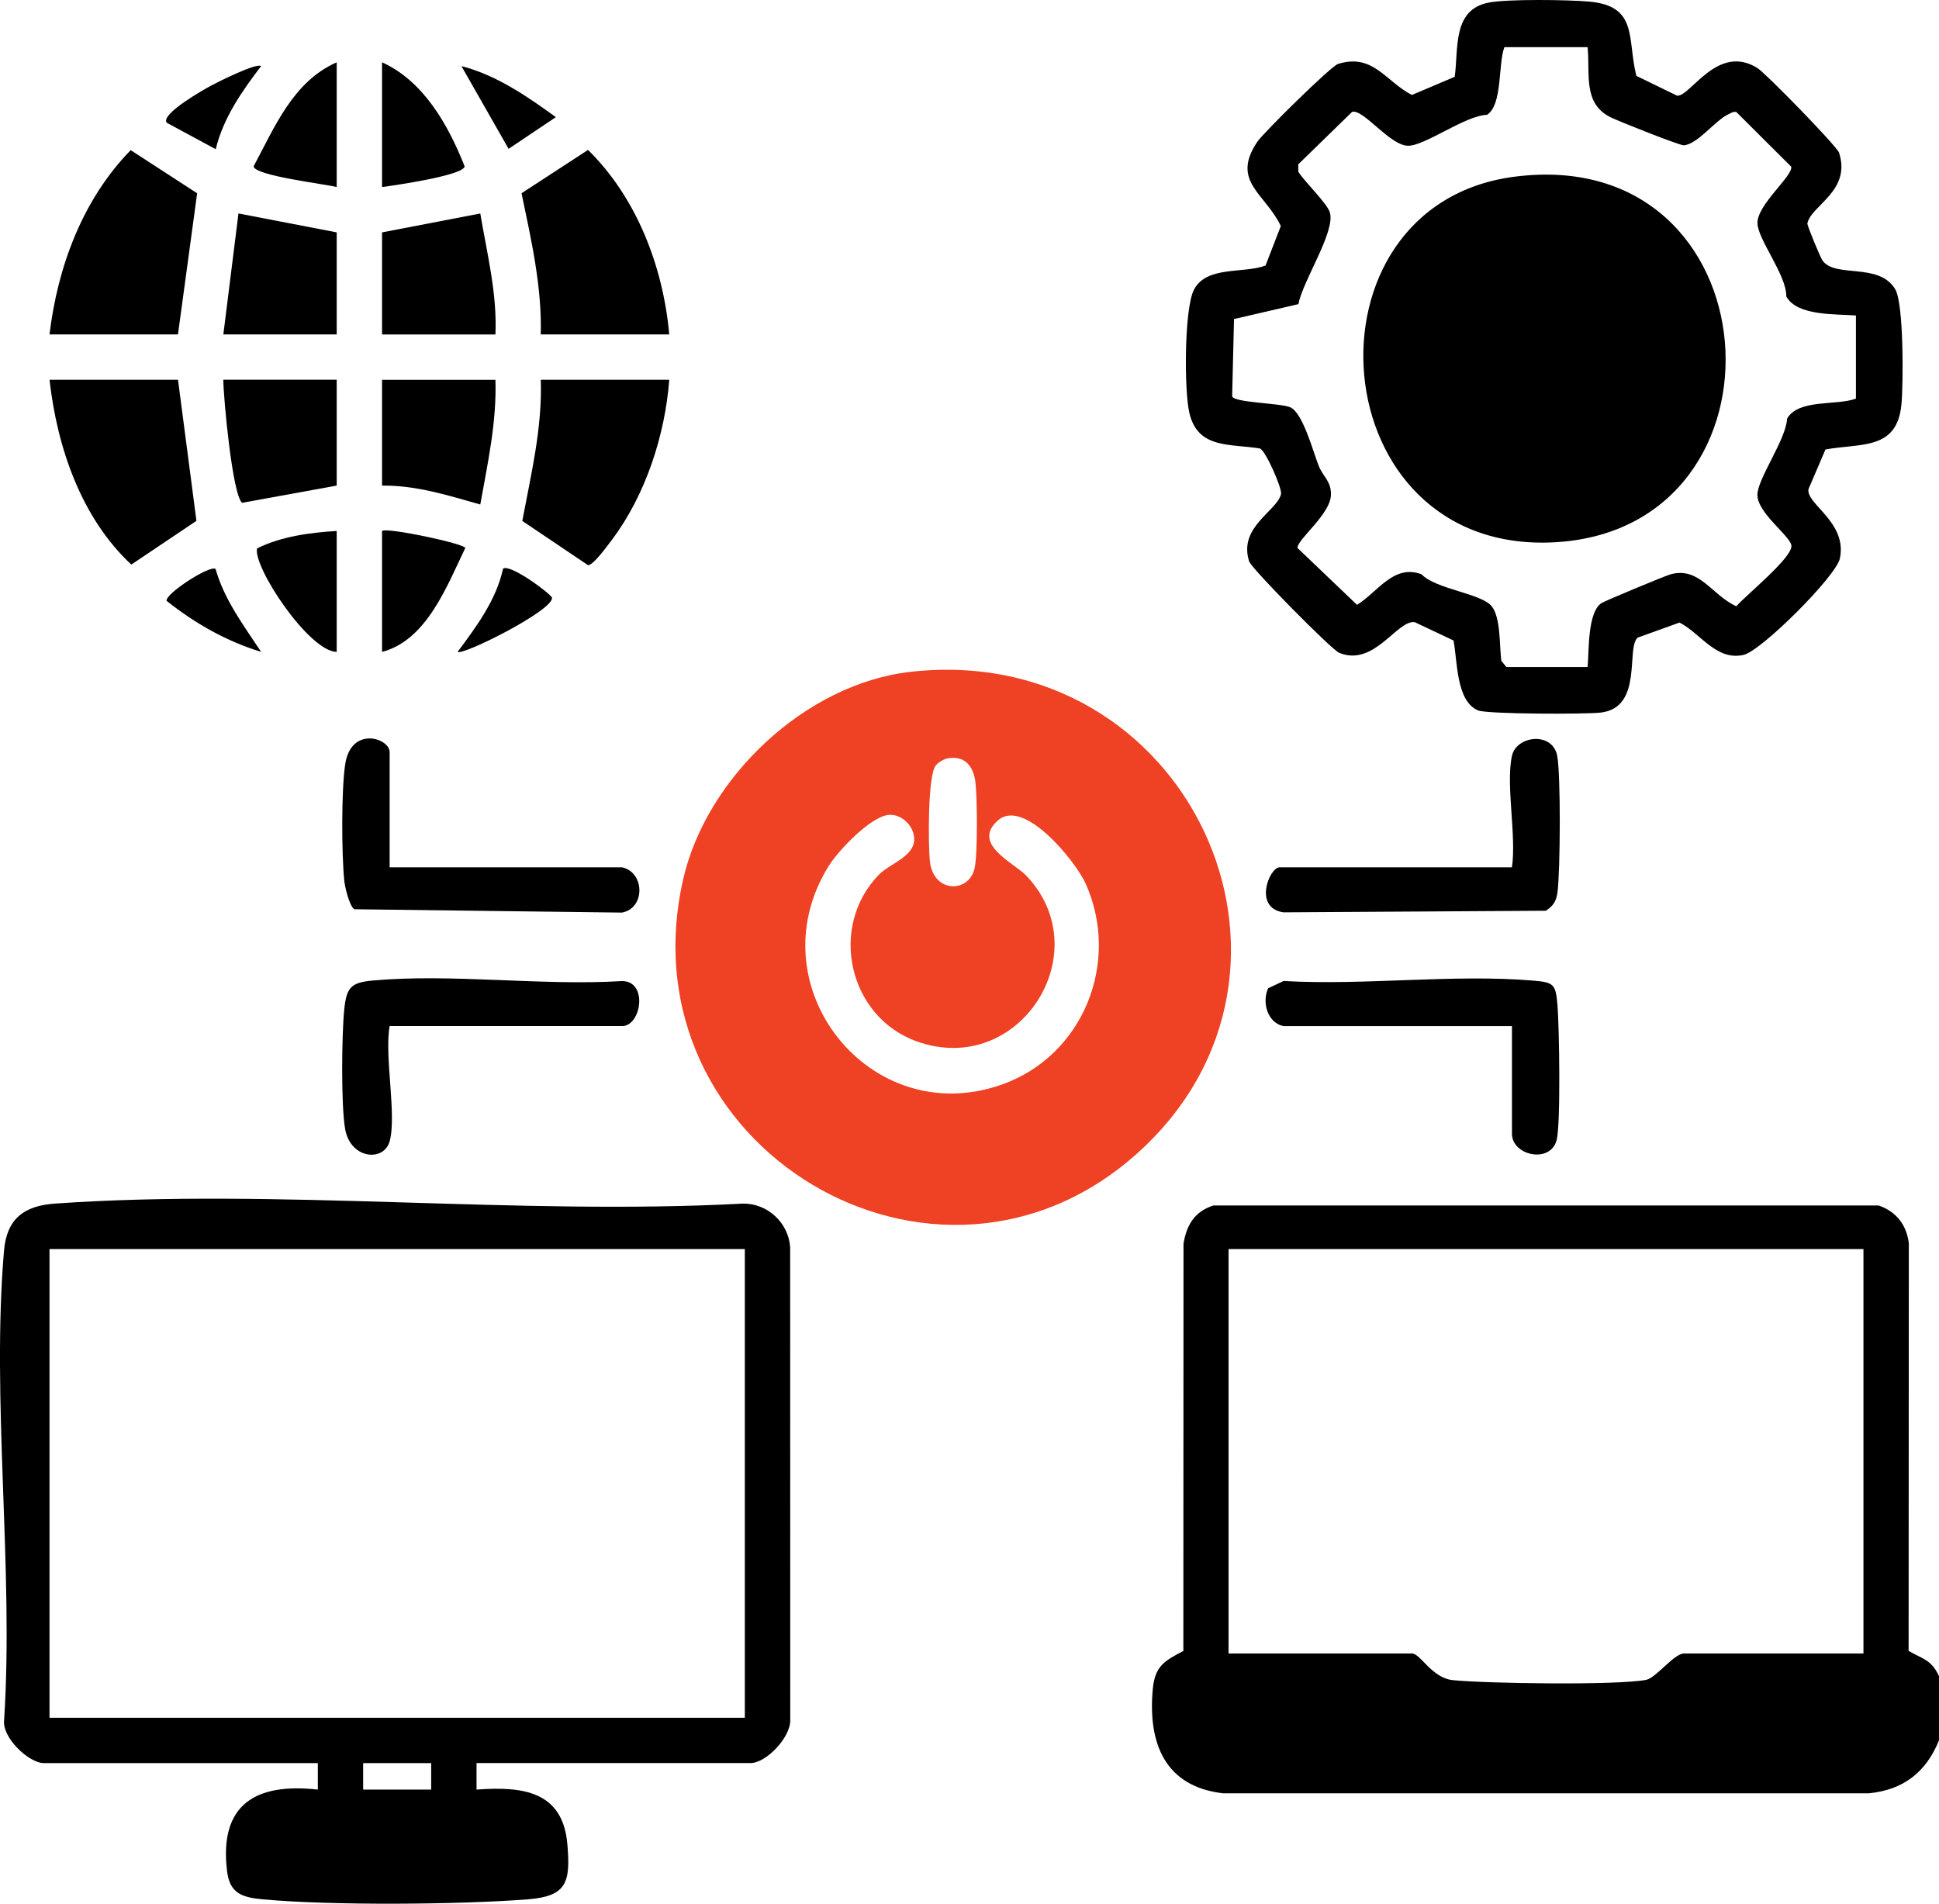
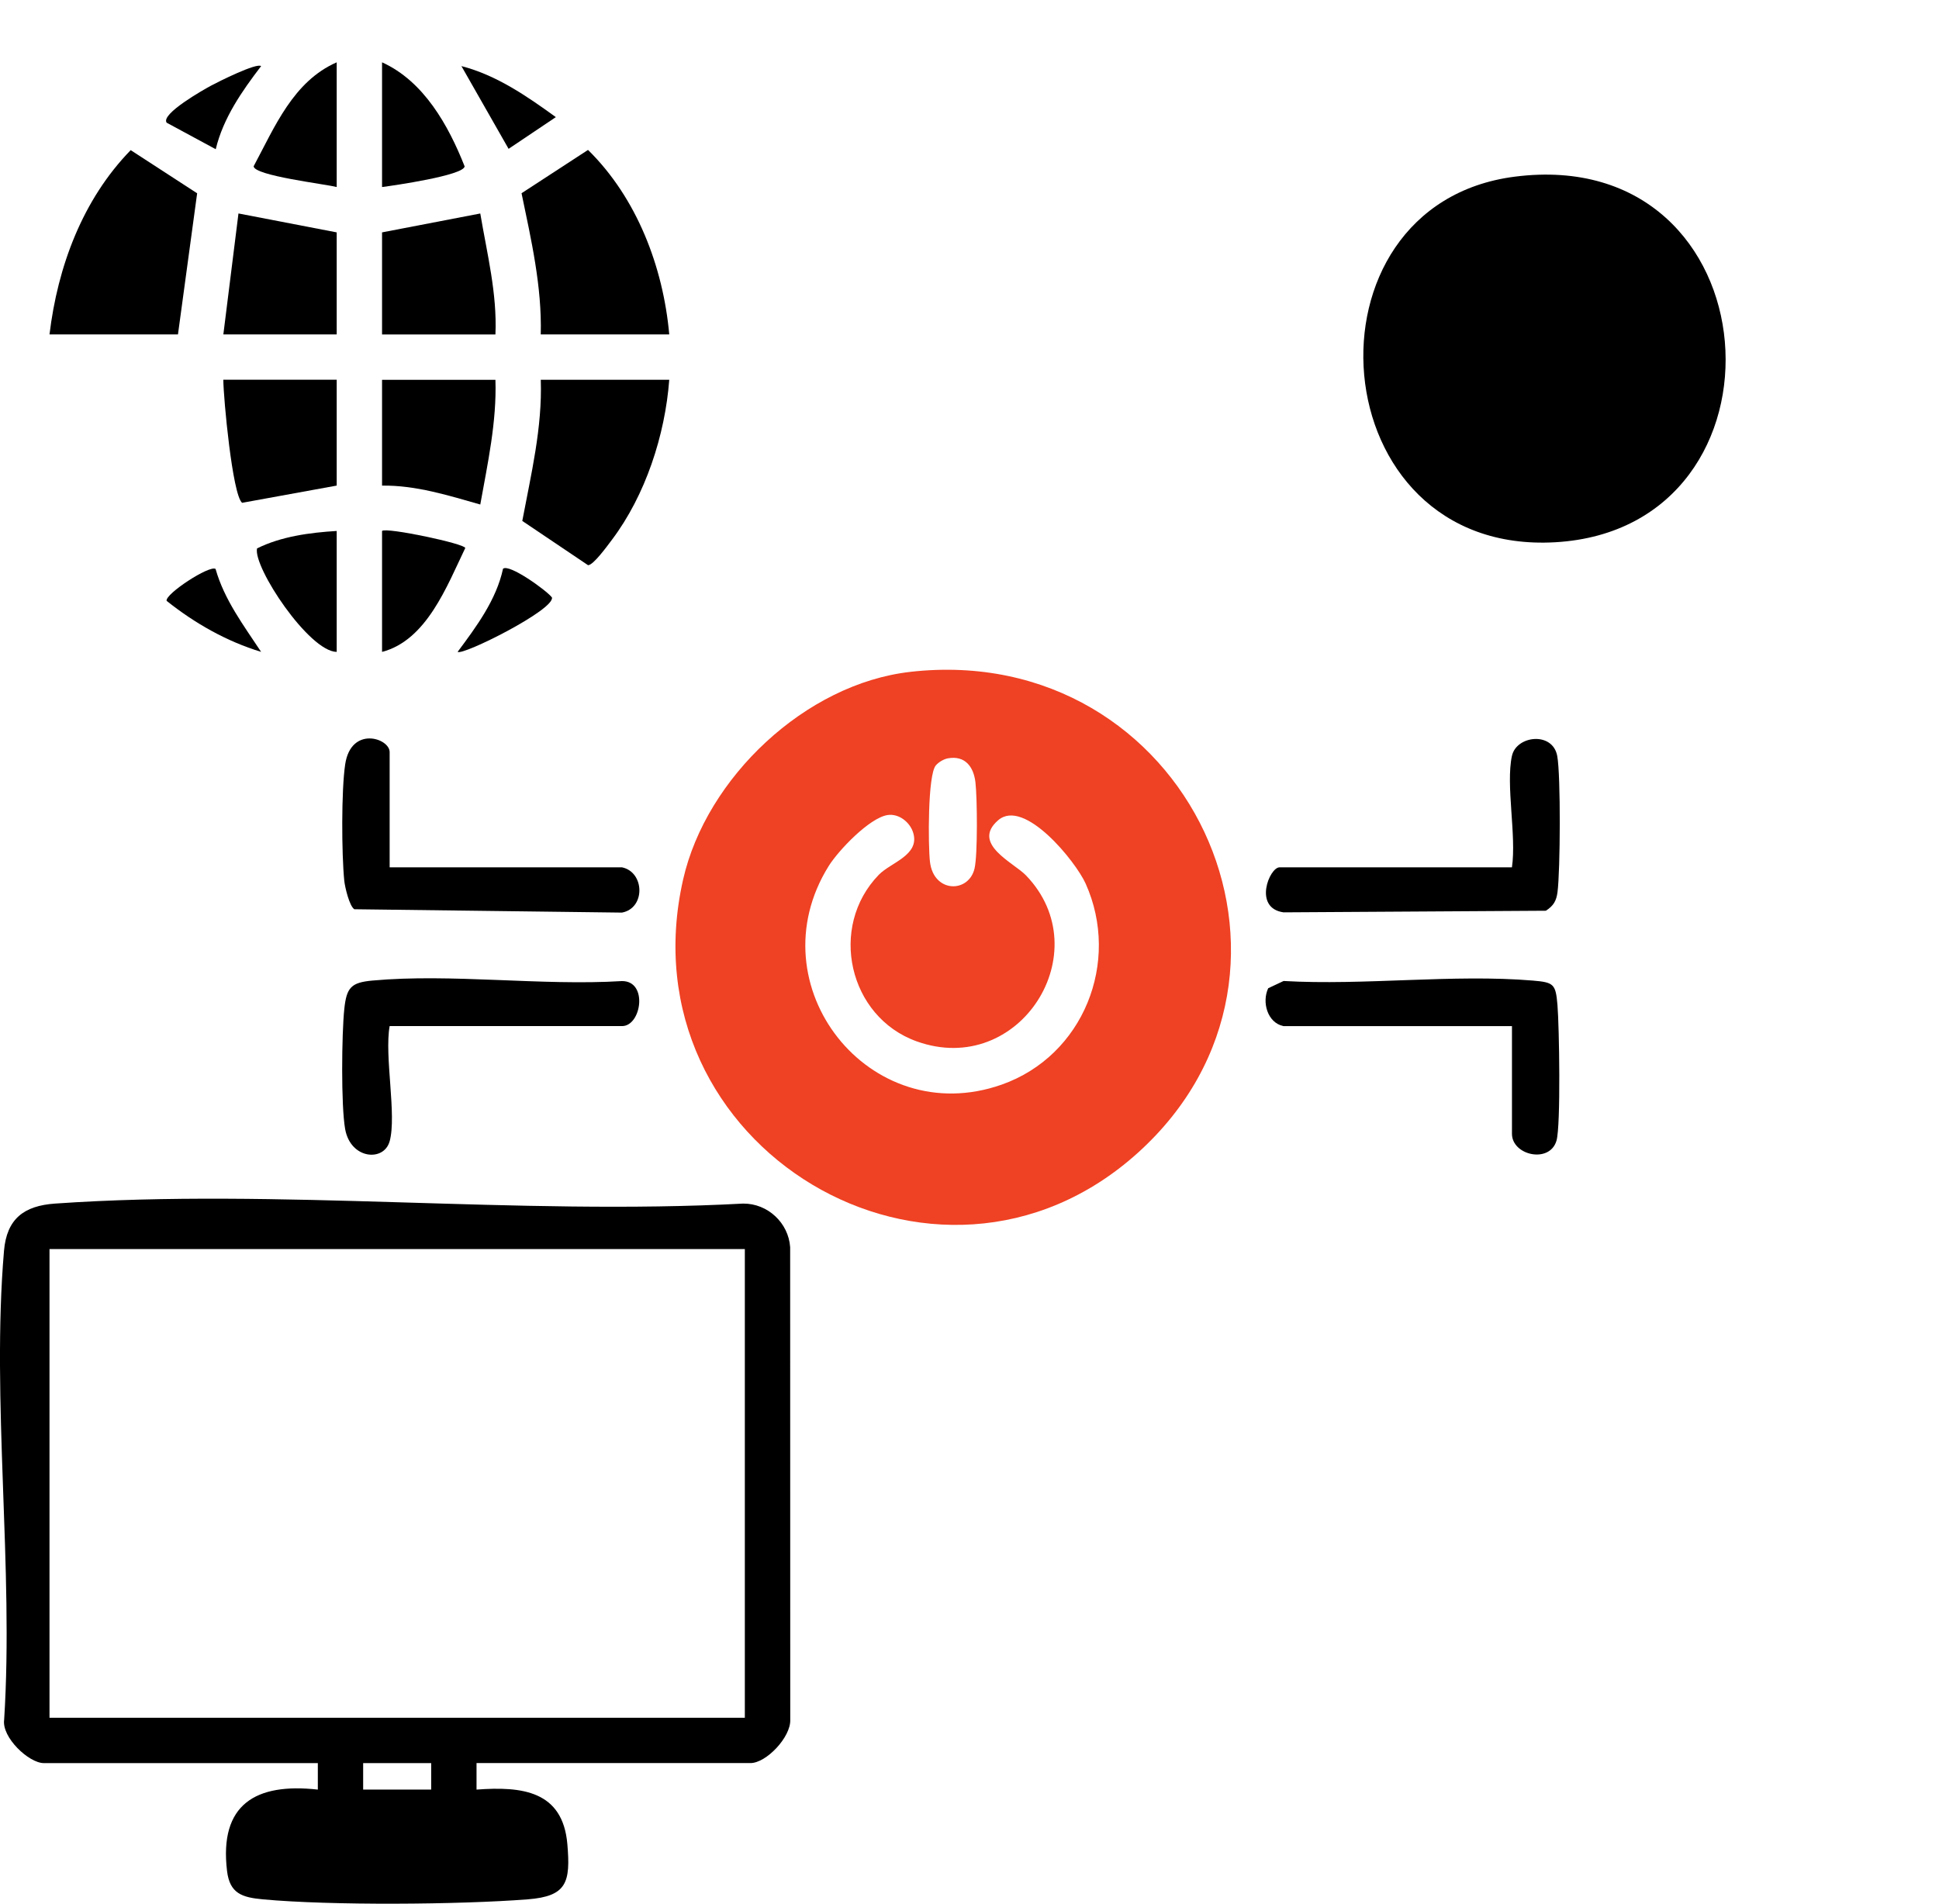
<svg xmlns="http://www.w3.org/2000/svg" id="Layer_9" data-name="Layer 9" viewBox="222.75 224.33 625.93 614.57">
  <defs>
    <style>
      .cls-1 {
        fill: url(#linear-gradient);
      }
    </style>
    <linearGradient id="linear-gradient" x1="440.79" y1="530.16" x2="620.12" y2="530.16" gradientUnits="userSpaceOnUse">
      <stop offset="0" stop-color="#ef4123" />
      <stop offset="1" stop-color="#ef4123" />
    </linearGradient>
  </defs>
-   <path d="M848.68,786.18c-4.19,10.24-11.41,15.94-22.58,17.07h-208.58c-18.84-2.19-24.23-16.32-22.64-33.6.69-7.48,3.71-9.1,9.87-12.35l.05-131.47c1-6.1,3.61-10.38,9.62-12.34h214.77c5.65,1.93,9.04,6.26,9.75,12.21l-.07,131.59c4.68,2.68,7.33,2.83,9.81,8.14v20.74ZM824.28,627.57h-204.94v130.55h59.17c2.88,0,6.31,7.92,13.34,8.62,10.85,1.07,52.73,1.71,62.26-.1,3.25-.62,9.02-8.51,12.23-8.51h57.95v-130.55Z" />
  <path class="cls-1" d="M516.6,441.22c89.61-10.12,138.99,96.13,73.48,155.25-64.96,58.63-166.47-1.79-146.8-88.26,7.47-32.84,39.54-63.17,73.32-66.98ZM528.75,469.14c-1.37.25-3.01,1.23-3.91,2.29-2.64,3.09-2.49,25.91-1.89,31.09,1.18,10.17,12.55,10.17,14.4,2.16,1.03-4.45.87-22.79.28-27.82-.58-5-3.36-8.72-8.88-7.72ZM509.25,487.45c-5.86.93-15.85,11.42-19.01,16.49-23.95,38.49,13.2,85.58,55.88,70.53,26.37-9.3,38.44-39.58,27.09-64.88-3.2-7.14-19.84-27.76-28.25-20.46-8.77,7.61,4.98,13.65,8.97,17.78,23.8,24.63-2.06,65.53-35.29,53.59-21.95-7.88-28.55-36.93-12.2-53.77,3.86-3.97,13.15-6.27,11.15-13.4-1-3.55-4.69-6.46-8.35-5.88Z" />
  <path d="M376.58,793.51v8.55c14.63-1.09,27.85.36,29.32,17.63,1.05,12.31-.13,16.81-12.8,17.8-22.09,1.72-63.65,2.03-85.49,0-6.7-.62-10.7-1.87-11.57-9.17-2.57-21.51,9.25-28.5,29.31-26.26v-8.55h-88.45c-4.82,0-13.65-8.28-12.81-14.03,3.12-48.93-4.16-103.02-.05-151.34.88-10.39,6.49-14.56,16.46-15.26,71.91-5.03,149.6,3.91,222.12,0,7.97-.07,14.67,6.24,15.2,14.08l.03,152.54c.23,5.61-7.75,14-12.84,14h-88.44ZM463.19,627.57h-224.46v151.3h224.46v-151.3ZM361.94,793.51h-21.96v8.54h21.96v-8.54Z" />
-   <path d="M751.4,430.2c-3.84,3.31,1.87,22.49-11.85,24.16-4.76.58-36.75.54-39.67-.69-7.18-3.01-6.62-16.18-7.93-22.58l-12.52-5.91c-5.67-.81-13.06,14.57-24.4,9.89-2.42-1-28.29-27.16-29.04-29.51-3.56-11.06,8.83-16.11,10.28-21.67.47-1.81-4.98-14.1-6.78-14.77-9.6-1.6-19.99.23-22.78-11.38-1.72-7.14-1.7-33.47,1.4-39.75,3.95-7.99,16.19-5.25,23.17-7.94l4.93-12.75c-4.99-10.54-16.19-14.34-7.62-27.16,1.96-2.93,23.81-24.45,26.07-25.16,11.34-3.55,15.27,5.56,23.86,10.01l13.83-5.87c1.25-9.19-.78-21.58,10.85-23.93,6.1-1.23,25.97-.95,32.7-.33,15.73,1.46,12.08,12.03,15.08,23.96l13.15,6.4c4.31.38,13.03-17.01,25.95-8.91,2.69,1.69,25.66,25.22,26.34,27.33,4,12.42-9.09,17-10.23,22.82-.12.63,4.18,10.93,4.82,11.88,4.05,5.95,18.29.53,23.55,9.39,2.77,4.67,2.62,30.56,1.99,37.18-1.42,14.82-12.97,12.44-24.52,14.52l-5.47,12.77c-.95,4.82,12.56,10.61,10.13,22.39-1.19,5.76-25.37,29.87-31.1,31.16-8.84,1.98-13.83-6.93-20.67-10.44l-13.52,4.87ZM735.23,239.56h-26.84c-2.09,5.4-.52,18.53-5.61,21.84-7.01.19-20.04,10.05-25.51,9.98-5.86-.07-14.38-11.9-18.03-10.95l-17.4,16.96.02,2.39c2,3.21,9.28,10.15,10.18,13.12,1.88,6.23-8.84,22.23-10.14,29.61l-20.8,4.82-.6,24.95c.56,2.04,15.35,2.16,18.68,3.5,4.09,1.65,7.4,14.17,9.22,18.84,1.41,3.61,4.13,5.03,3.99,9.49-.2,6.36-11.01,14.41-10.78,17.14l19.2,18.34c6.75-4.17,11.81-13.23,20.82-9.87,4.6,4.85,19.23,6.14,22.63,10.3,2.99,3.66,2.5,12.84,3.12,17.62l1.64,2.02h26.23c.47-5.28-.05-17.54,4.42-20.6,1-.69,20.59-8.84,22.38-9.33,9.32-2.57,13.4,6.87,21.22,10.32,2.97-3.54,18.72-16.12,17.73-19.81-.88-3.29-10.88-10.38-10.95-16.08-.06-5.18,9.32-18,9.58-24.7,3.8-6.43,15.89-4.09,22.23-6.44v-26.84c-6.43-.53-19.03.25-22.49-6.18.15-6.86-9.29-18.43-9.3-23.71-.01-5.95,11.44-15.14,10.92-18.13l-17.74-17.68c-.97-.21-1.69.33-2.51.71-4.39,2.05-9.97,9.74-14.46,10.05-1.27.09-21.37-7.9-23.73-9.1-8.88-4.53-6.46-13.88-7.31-22.59Z" />
  <path d="M438.79,346.93c-1.34,17.85-7.67,37.28-18.5,51.65-1.48,1.96-5.99,8.21-7.71,8.21l-21.23-14.29c2.83-15.05,6.49-30.08,5.97-45.57h41.48Z" />
-   <path d="M280.21,346.93l5.95,45.54-21.02,14.12c-16.23-15.13-23.96-37.9-26.4-59.66h41.48Z" />
  <path d="M438.79,332.29h-41.48c.41-15.47-3.09-30.59-6.2-45.58l21.46-13.98c15.75,15.46,24.26,37.75,26.22,59.56Z" />
  <path d="M238.73,332.29c2.64-21.9,10.66-43.52,26.21-59.49l21.45,13.93-6.19,45.56h-41.48Z" />
  <path d="M348.52,592.79c-1.84,6.65-12.59,5.82-14.35-3.95-1.35-7.51-1.12-30.74-.28-38.75.73-7,2.21-8.58,9.09-9.21,25.49-2.33,54.62,1.76,80.5.17,8.54-.11,6.36,14.53.07,14.53h-75.02c-1.74,9.69,2.33,28.77,0,37.21Z" />
  <path d="M423.55,504.33c7.33,1.55,7.62,13.19-.03,14.61l-86.39-1.08c-1.6-1.03-3.04-7.16-3.25-9.25-.86-8.63-.96-29.16.3-37.53,1.88-12.51,14.35-8.46,14.35-3.96v37.21h75.02Z" />
  <path d="M710.83,468.34c1.41-6.56,13.12-7.96,14.61.03,1.17,6.26.99,37.14.09,43.96-.38,2.88-1.29,4.39-3.75,6.01l-84.69.52c-9.86-1.38-4.57-14.53-1.29-14.53h75.02c1.51-10.28-2.04-26.52,0-35.99Z" />
  <path d="M637.03,555.58c-5.13-1.09-7-7.72-4.89-12.22l4.97-2.34c26.04,1.5,54.78-2.28,80.48-.13,6.76.57,7.36,1.11,7.93,7.93s1.1,38.81-.31,43.72c-2.17,7.53-14.38,4.79-14.38-2.18v-34.77h-73.8Z" />
  <path d="M382.68,346.93c.45,13.57-2.51,26.99-4.89,40.27-10.31-2.93-20.8-6.25-31.71-6.1v-34.16h36.6Z" />
  <path d="M331.44,346.93v34.16l-30.53,5.56c-3.13-2.51-6.04-33.88-6.07-39.73h36.6Z" />
  <path d="M346.08,299.35l31.71-6.1c2.17,12.91,5.48,25.85,4.89,39.05h-36.6v-32.94Z" />
  <polygon points="331.44 299.35 331.44 332.29 294.85 332.29 299.73 293.24 331.44 299.35" />
  <path d="M346.08,284.71v-40.26c13.47,6.09,21.41,20.32,26.66,33.59-.3,2.92-22.93,6.19-26.66,6.67Z" />
  <path d="M346.08,395.74c1.29-1.28,26.85,4.13,26.86,5.51-5.92,12.29-12.47,29.78-26.86,33.53v-39.04Z" />
  <path d="M331.44,395.74v39.04c-8.93-.11-27-27.31-25.72-33.4,7.74-3.87,17.09-5.12,25.72-5.64Z" />
  <path d="M331.44,284.71c-3.61-.96-26.64-3.65-26.81-6.7,6.79-12.66,12.76-27.4,26.81-33.56v40.26Z" />
  <path d="M307.04,245.67c-6.17,8.08-12.22,16.73-14.65,26.83l-15.84-8.56c-2.03-2.83,12.18-10.8,14.27-11.93,2.39-1.29,14.77-7.49,16.22-6.34Z" />
-   <path d="M292.34,408c2.81,9.95,9.09,18.27,14.7,26.77-11.13-3.38-21.44-9.24-30.5-16.47-.57-2.19,13.87-11.63,15.79-10.3Z" />
+   <path d="M292.34,408c2.81,9.95,9.09,18.27,14.7,26.77-11.13-3.38-21.44-9.24-30.5-16.47-.57-2.19,13.87-11.63,15.79-10.3" />
  <path d="M370.48,434.77c6.03-8.11,12.5-16.8,14.65-26.83,1.93-1.72,14.05,6.97,15.8,9.27.85,4-28.87,18.85-30.45,17.56Z" />
  <path d="M371.71,245.67c11.33,2.92,21.16,9.73,30.47,16.47l-15.25,10.24-15.22-26.7Z" />
  <path d="M711.76,281.36c84.24-10.74,92.17,113.42,13.09,118.02-76.11,4.42-84.12-108.96-13.09-118.02Z" />
</svg>